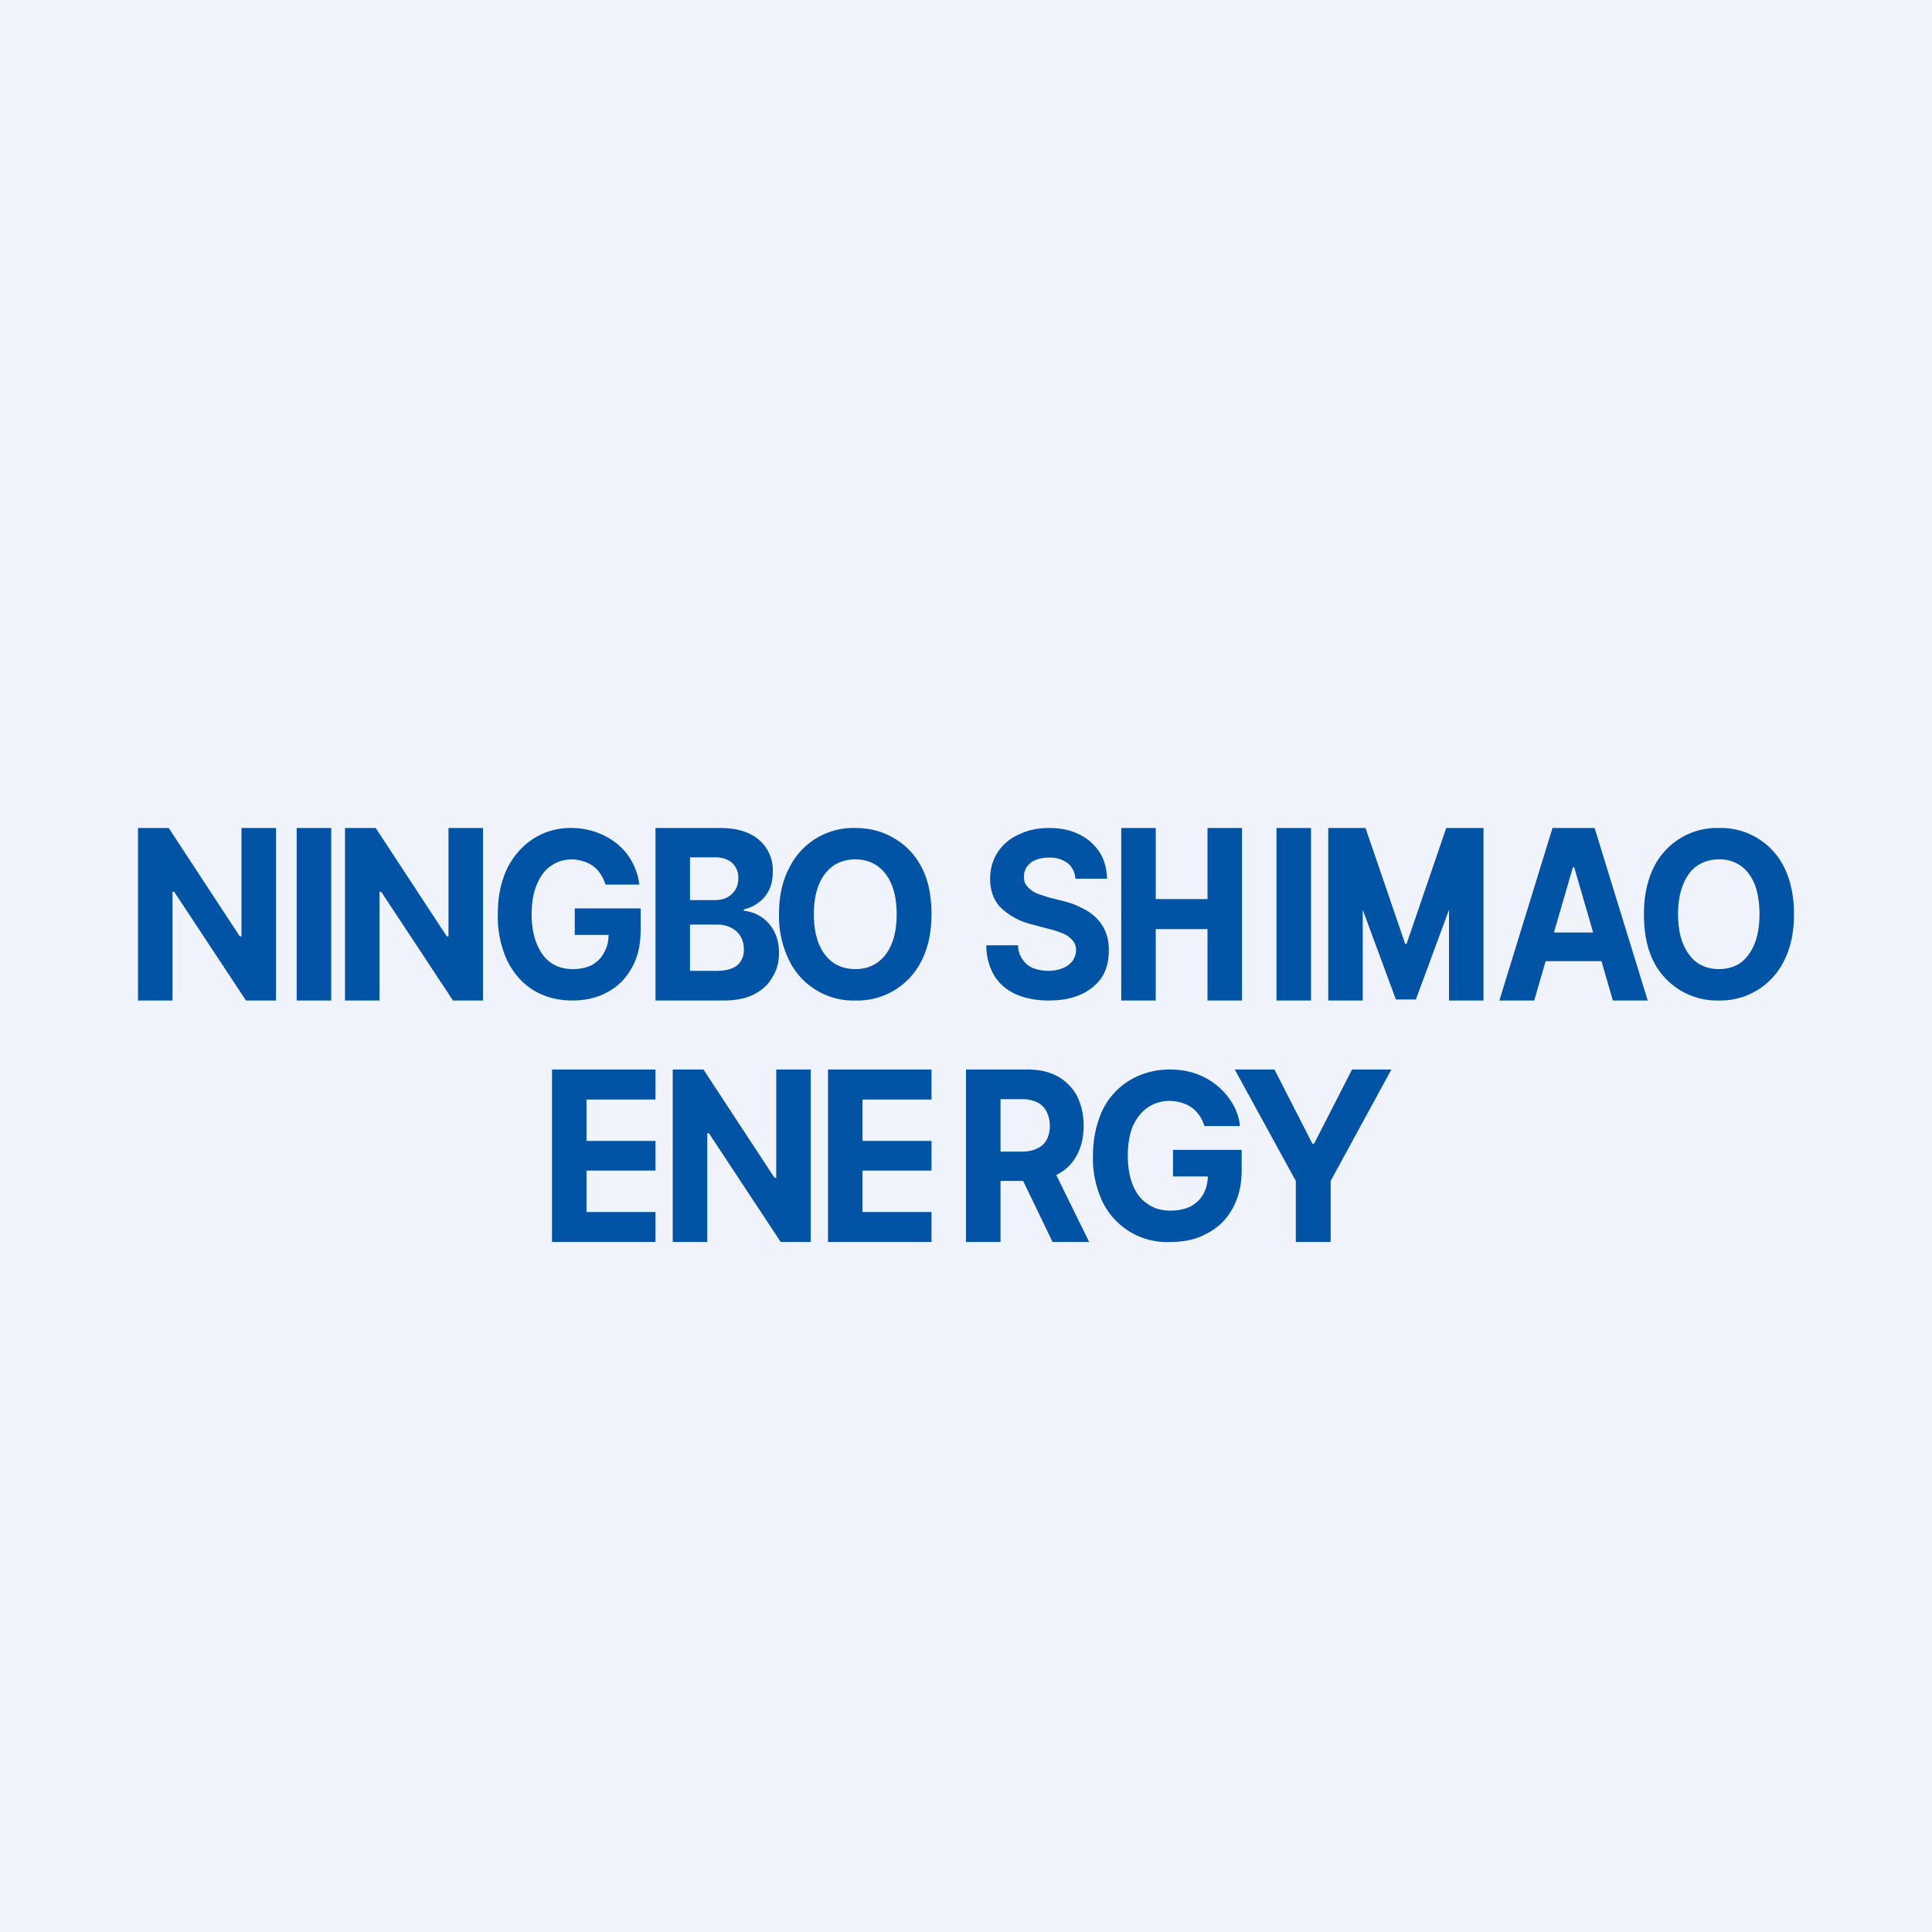
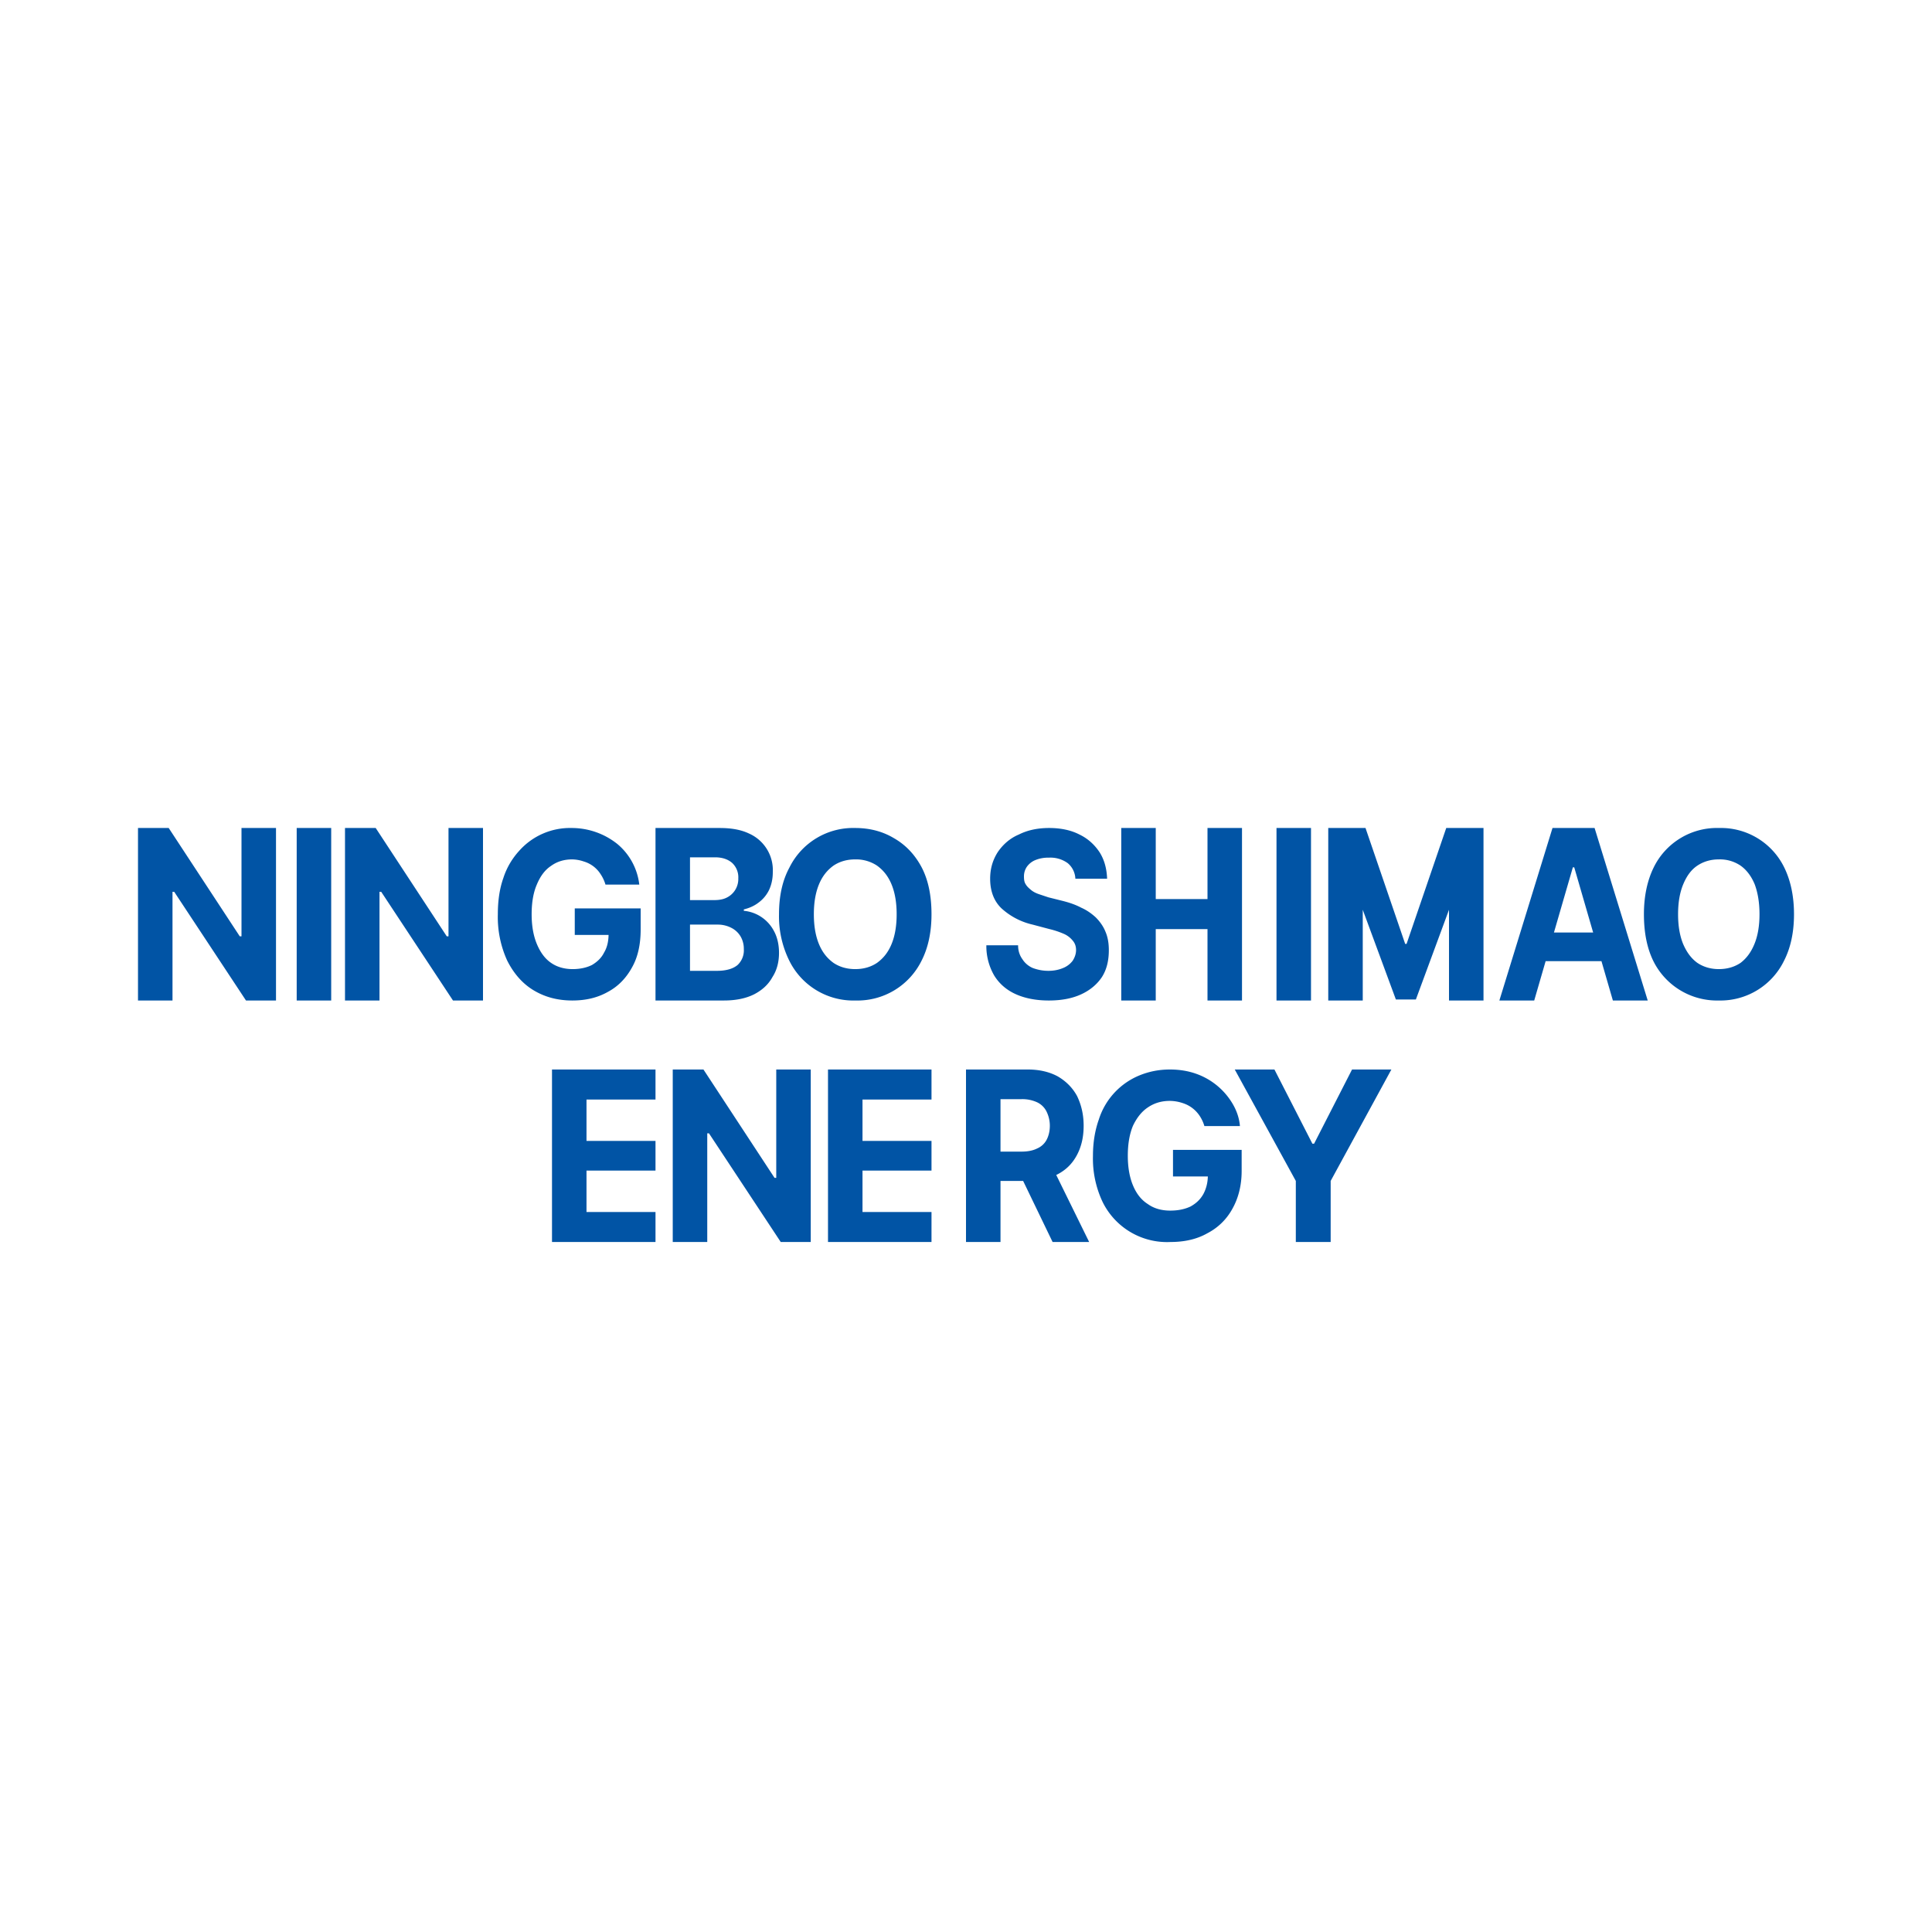
<svg xmlns="http://www.w3.org/2000/svg" width="56" height="56" viewBox="0 0 56 56">
-   <path fill="#F0F3FA" d="M0 0h56v56H0z" />
  <path d="M35.8 31h1.14l1.1 2.15h.05l1.1-2.15h1.14l-1.76 3.23V36h-1.01v-1.77L35.79 31ZM34.91 32.64a1.08 1.08 0 0 0-.14-.3.92.92 0 0 0-.5-.37 1.2 1.2 0 0 0-.36-.06c-.24 0-.45.06-.64.19-.18.12-.32.3-.43.53-.1.24-.15.53-.15.87 0 .33.05.62.15.86.1.24.24.42.43.54.18.13.4.19.65.19.23 0 .42-.04.59-.12.16-.09.28-.2.37-.36.08-.15.13-.33.13-.54l.2.03H34v-.77h1.99v.61c0 .43-.1.8-.27 1.1-.17.31-.42.55-.73.71-.3.17-.66.25-1.06.25a2.08 2.08 0 0 1-1.97-1.16 2.94 2.94 0 0 1-.28-1.34c0-.39.06-.74.17-1.05a2.05 2.05 0 0 1 1.18-1.28c.27-.11.56-.17.88-.17.27 0 .52.04.75.12a2 2 0 0 1 1.06.86c.12.2.2.42.22.66h-1.02ZM28 36v-5h1.79c.34 0 .63.07.87.2.24.14.43.33.56.57.12.25.19.53.19.86 0 .34-.07.62-.2.86s-.31.42-.56.55c-.24.12-.54.19-.89.19h-1.2v-.85h1.05c.18 0 .33-.03.45-.09a.56.56 0 0 0 .27-.24c.06-.11.1-.25.1-.42 0-.16-.04-.3-.1-.42a.58.58 0 0 0-.27-.26 1.02 1.02 0 0 0-.46-.09H29V36h-1Zm2.45-2.28L31.57 36h-1.06l-1.1-2.28h1.04ZM16 36v-5h3v.87h-2v1.2h2v.86h-2v1.2h2V36h-3ZM24 36v-5h3v.87h-2v1.2h2v.86h-2v1.2h2V36h-3ZM52 26.5c0 .53-.1.98-.29 1.35A2.05 2.05 0 0 1 49.82 29a2.06 2.06 0 0 1-1.9-1.15c-.18-.37-.27-.82-.27-1.35 0-.53.1-.98.28-1.35a2.04 2.04 0 0 1 1.9-1.15 2.04 2.04 0 0 1 1.89 1.15c.18.37.28.82.28 1.35Zm-1 0c0-.34-.05-.63-.14-.87-.1-.24-.24-.42-.41-.54a1.07 1.07 0 0 0-.63-.18c-.23 0-.44.06-.62.18s-.31.3-.41.54c-.1.24-.15.53-.15.87 0 .34.05.63.15.87.1.23.23.41.41.54.18.12.39.18.62.18.24 0 .45-.06.63-.18.17-.13.3-.3.4-.54.1-.24.15-.53.15-.87ZM44.47 29h-1.01L45 24h1.22l1.54 5h-1.01l-1.12-3.86h-.04L44.47 29Zm-.06-1.97h2.39v.83h-2.4v-.83ZM38.5 24h1.08l1.15 3.36h.04L41.92 24H43v5h-1v-2.63l-.96 2.6h-.58l-.96-2.6V29h-1v-5ZM38 24v5h-1v-5h1ZM32.5 29v-5h1v2.06H35V24h1v5h-1v-2.07h-1.5V29h-1ZM31.17 25.47a.62.62 0 0 0-.22-.45.85.85 0 0 0-.55-.16.97.97 0 0 0-.39.07.56.56 0 0 0-.25.2.49.49 0 0 0-.08.27c0 .1.01.17.05.23.04.07.1.12.16.17.06.05.14.09.23.12l.27.09.4.1c.2.05.38.11.55.2.16.07.3.17.42.28.12.12.22.26.28.41.07.16.1.34.1.54 0 .3-.06.56-.2.78-.14.21-.34.38-.6.5-.26.12-.57.18-.94.18-.36 0-.68-.06-.95-.18-.27-.12-.48-.3-.63-.54a1.7 1.7 0 0 1-.23-.88h.92c0 .17.05.3.13.41.07.11.18.2.3.25.14.05.28.08.45.08.16 0 .3-.03.42-.08a.65.65 0 0 0 .28-.21c.06-.09.1-.2.1-.31 0-.11-.03-.2-.1-.28a.68.68 0 0 0-.25-.19 2.5 2.5 0 0 0-.42-.14l-.49-.13a2 2 0 0 1-.9-.47c-.22-.21-.33-.5-.33-.86 0-.3.08-.55.22-.77.15-.22.35-.4.61-.51.26-.13.55-.19.88-.19.33 0 .63.06.88.19.25.12.44.3.58.51.14.22.21.48.22.77h-.92ZM27 26.5c0 .53-.1.98-.29 1.35A2.07 2.07 0 0 1 24.8 29a2.07 2.07 0 0 1-1.92-1.15 2.9 2.9 0 0 1-.3-1.35c0-.53.1-.98.3-1.35A2.06 2.06 0 0 1 24.79 24c.42 0 .8.1 1.13.3.33.19.6.47.8.85.19.37.28.82.28 1.35Zm-1.01 0c0-.34-.05-.63-.15-.87-.1-.24-.24-.41-.42-.54a1.1 1.1 0 0 0-.63-.18c-.24 0-.45.06-.63.18-.18.13-.32.3-.42.54-.1.24-.15.53-.15.87 0 .34.05.63.15.87.1.24.24.41.42.54.18.12.39.18.63.18s.45-.06.63-.18c.18-.13.32-.3.42-.54.1-.24.15-.53.15-.87ZM19 29v-5h1.86c.34 0 .62.05.85.16a1.16 1.16 0 0 1 .69 1.12c0 .2-.04.37-.11.52a.99.99 0 0 1-.3.36c-.13.1-.27.16-.43.2v.04a1.1 1.1 0 0 1 .87.58c.1.18.15.4.15.64 0 .26-.06.5-.19.7-.12.22-.3.38-.53.5-.24.12-.53.18-.88.18H19Zm1-.86h.78c.27 0 .47-.06.6-.17a.58.58 0 0 0 .18-.46.71.71 0 0 0-.09-.36.65.65 0 0 0-.26-.25.85.85 0 0 0-.4-.1H20v1.34Zm0-2.05h.7c.14 0 .26-.02.36-.07a.6.6 0 0 0 .34-.56.57.57 0 0 0-.17-.44c-.12-.11-.29-.17-.5-.17H20v1.24ZM17.55 25.64a1.1 1.1 0 0 0-.14-.3.87.87 0 0 0-.49-.37 1.1 1.1 0 0 0-.33-.06c-.24 0-.44.06-.62.19-.18.12-.31.3-.41.54-.1.23-.15.52-.15.86 0 .33.05.62.15.86.1.24.23.42.4.54.18.13.4.19.64.19.21 0 .4-.04.56-.12.15-.09.27-.2.35-.36.09-.15.13-.33.13-.54l.2.03h-1.18v-.77h1.91v.61c0 .43-.08.8-.25 1.1-.17.31-.4.55-.7.71-.3.17-.64.25-1.03.25-.43 0-.8-.1-1.13-.3-.33-.2-.58-.5-.76-.86a3.04 3.04 0 0 1-.27-1.34c0-.39.05-.74.16-1.05.1-.31.26-.57.46-.79a1.97 1.97 0 0 1 1.52-.66 2.12 2.12 0 0 1 1.32.46 1.8 1.8 0 0 1 .64 1.18h-.98ZM9.6 24v5h-1v-5h1ZM8 24v5h-.87l-2.08-3.15H5V29H4v-5h.89l2.06 3.14H7V24h1ZM14 24v5h-.87l-2.08-3.15H11V29h-1v-5h.89l2.06 3.14H13V24h1ZM23.5 31v5h-.87l-2.08-3.15h-.05V36h-1v-5h.89l2.06 3.14h.05V31h1Z" fill="#0154A5" />
</svg>